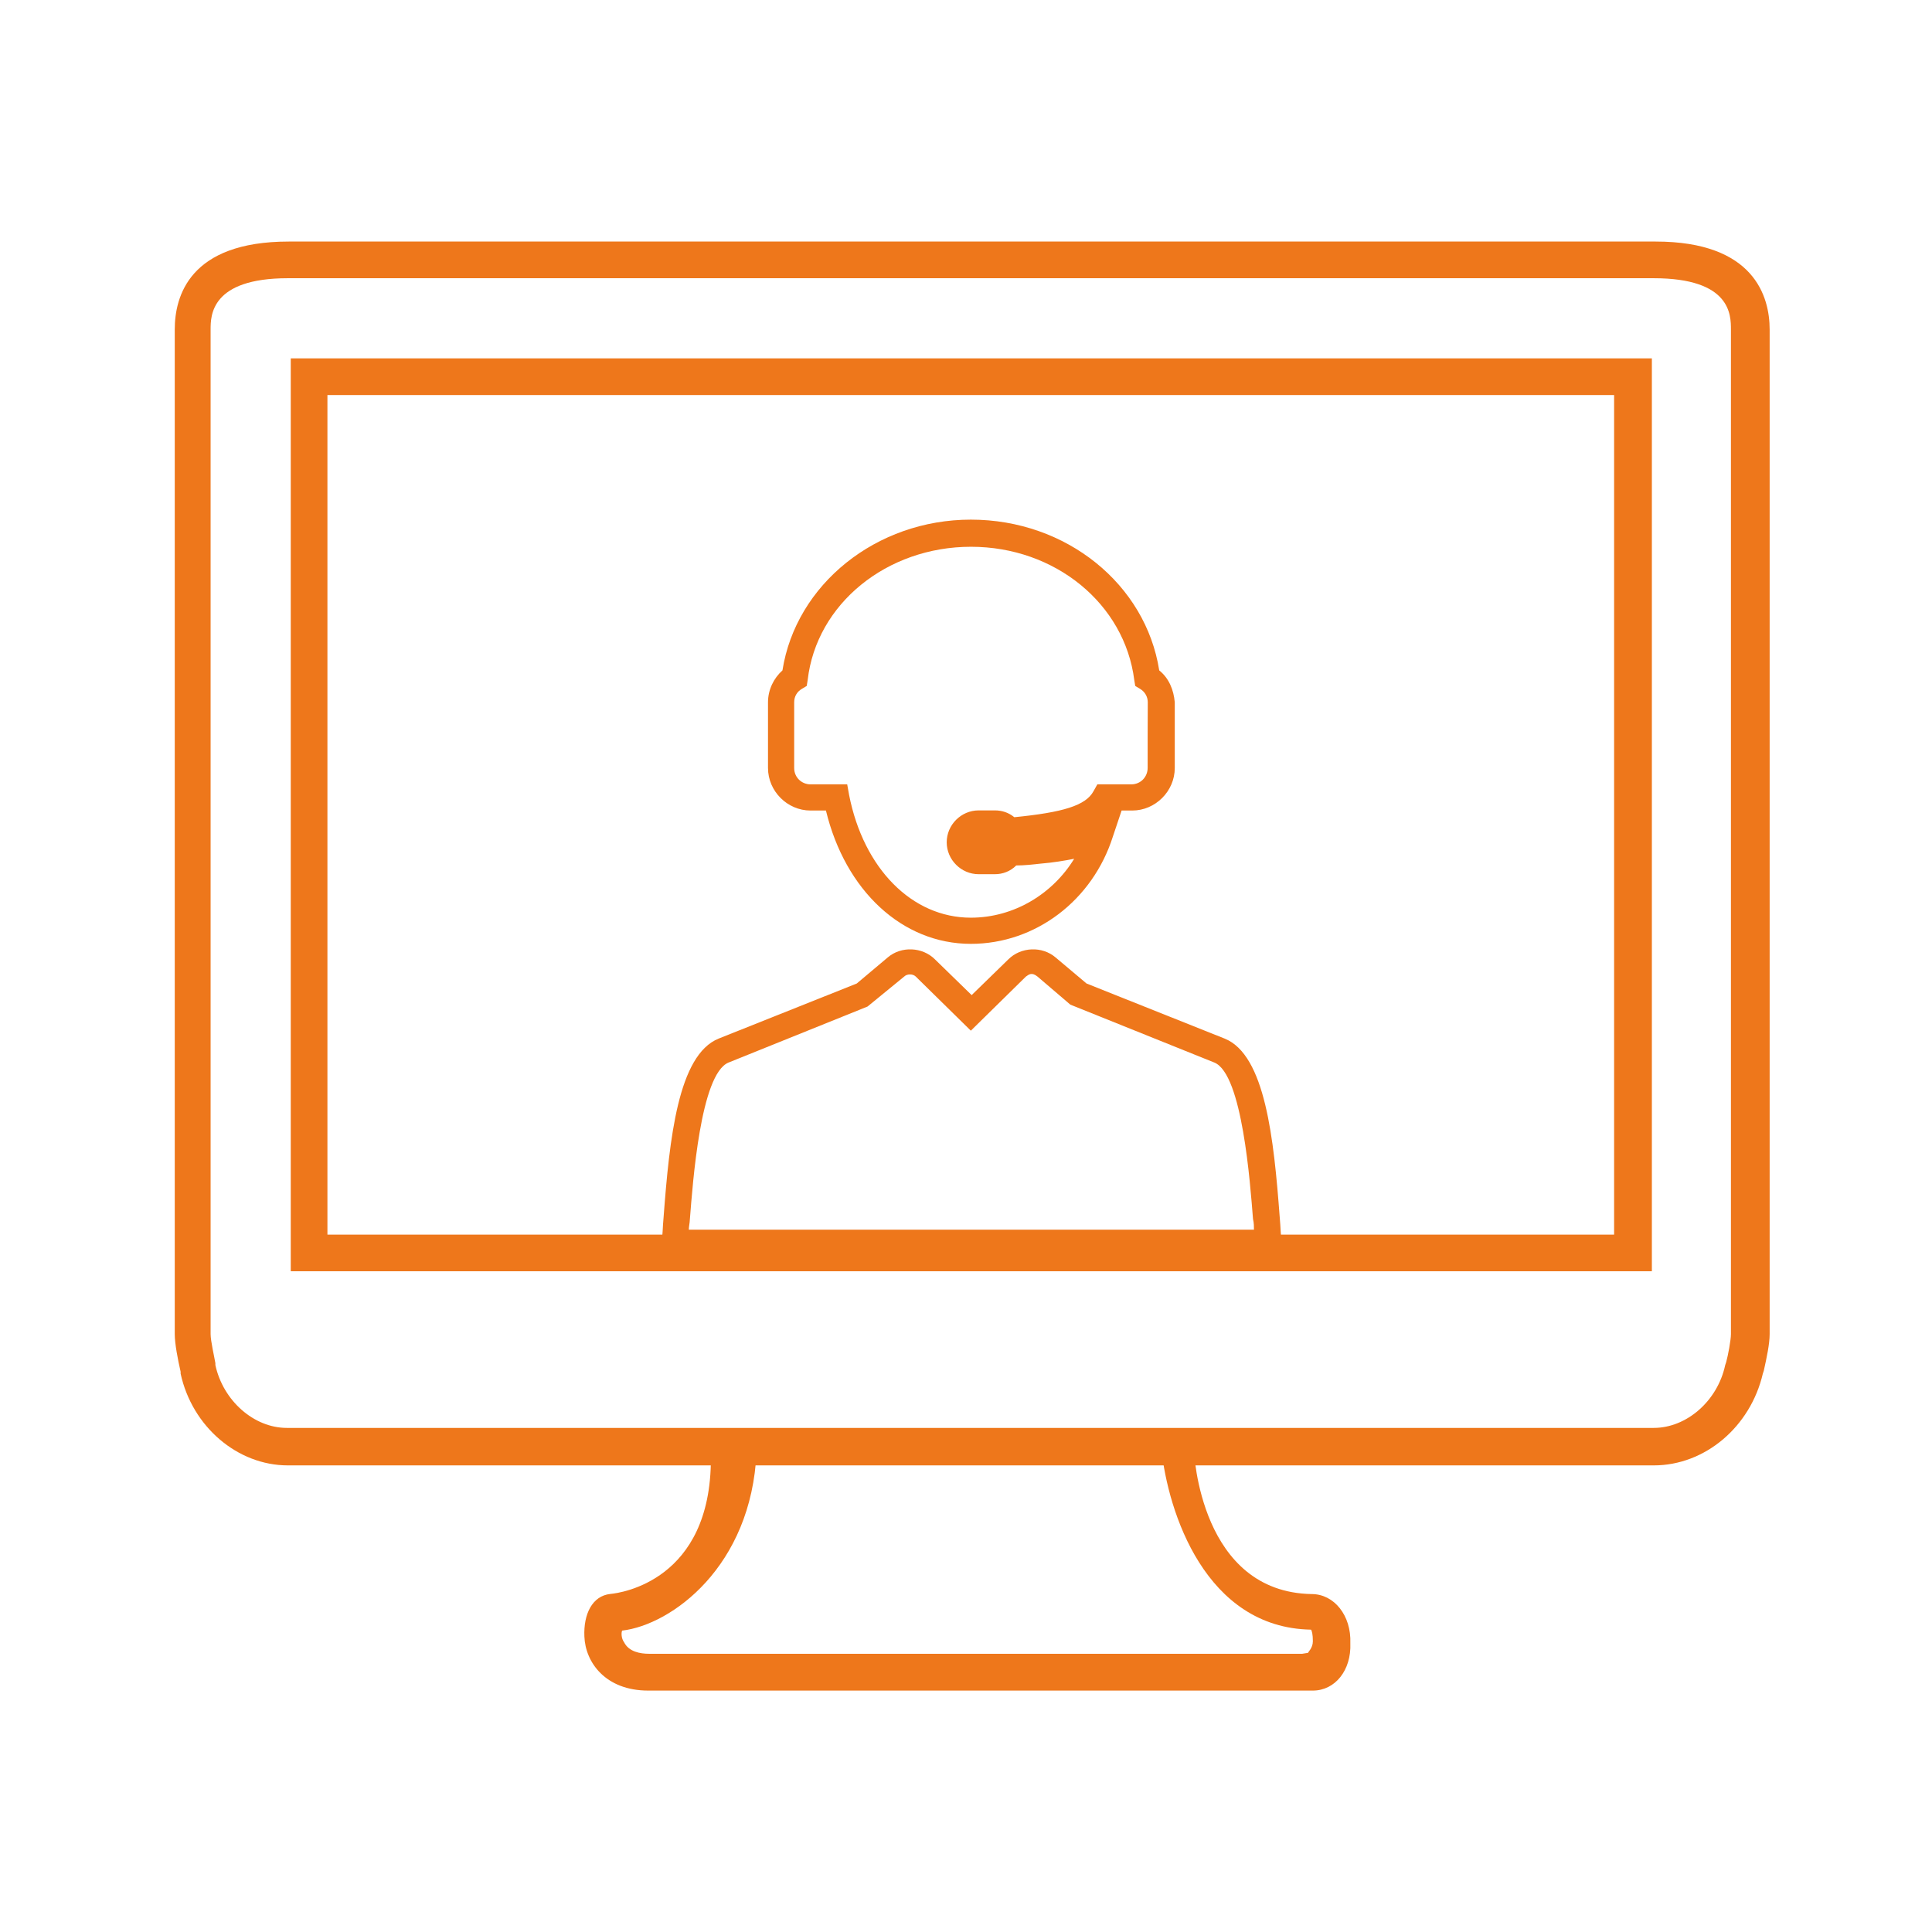
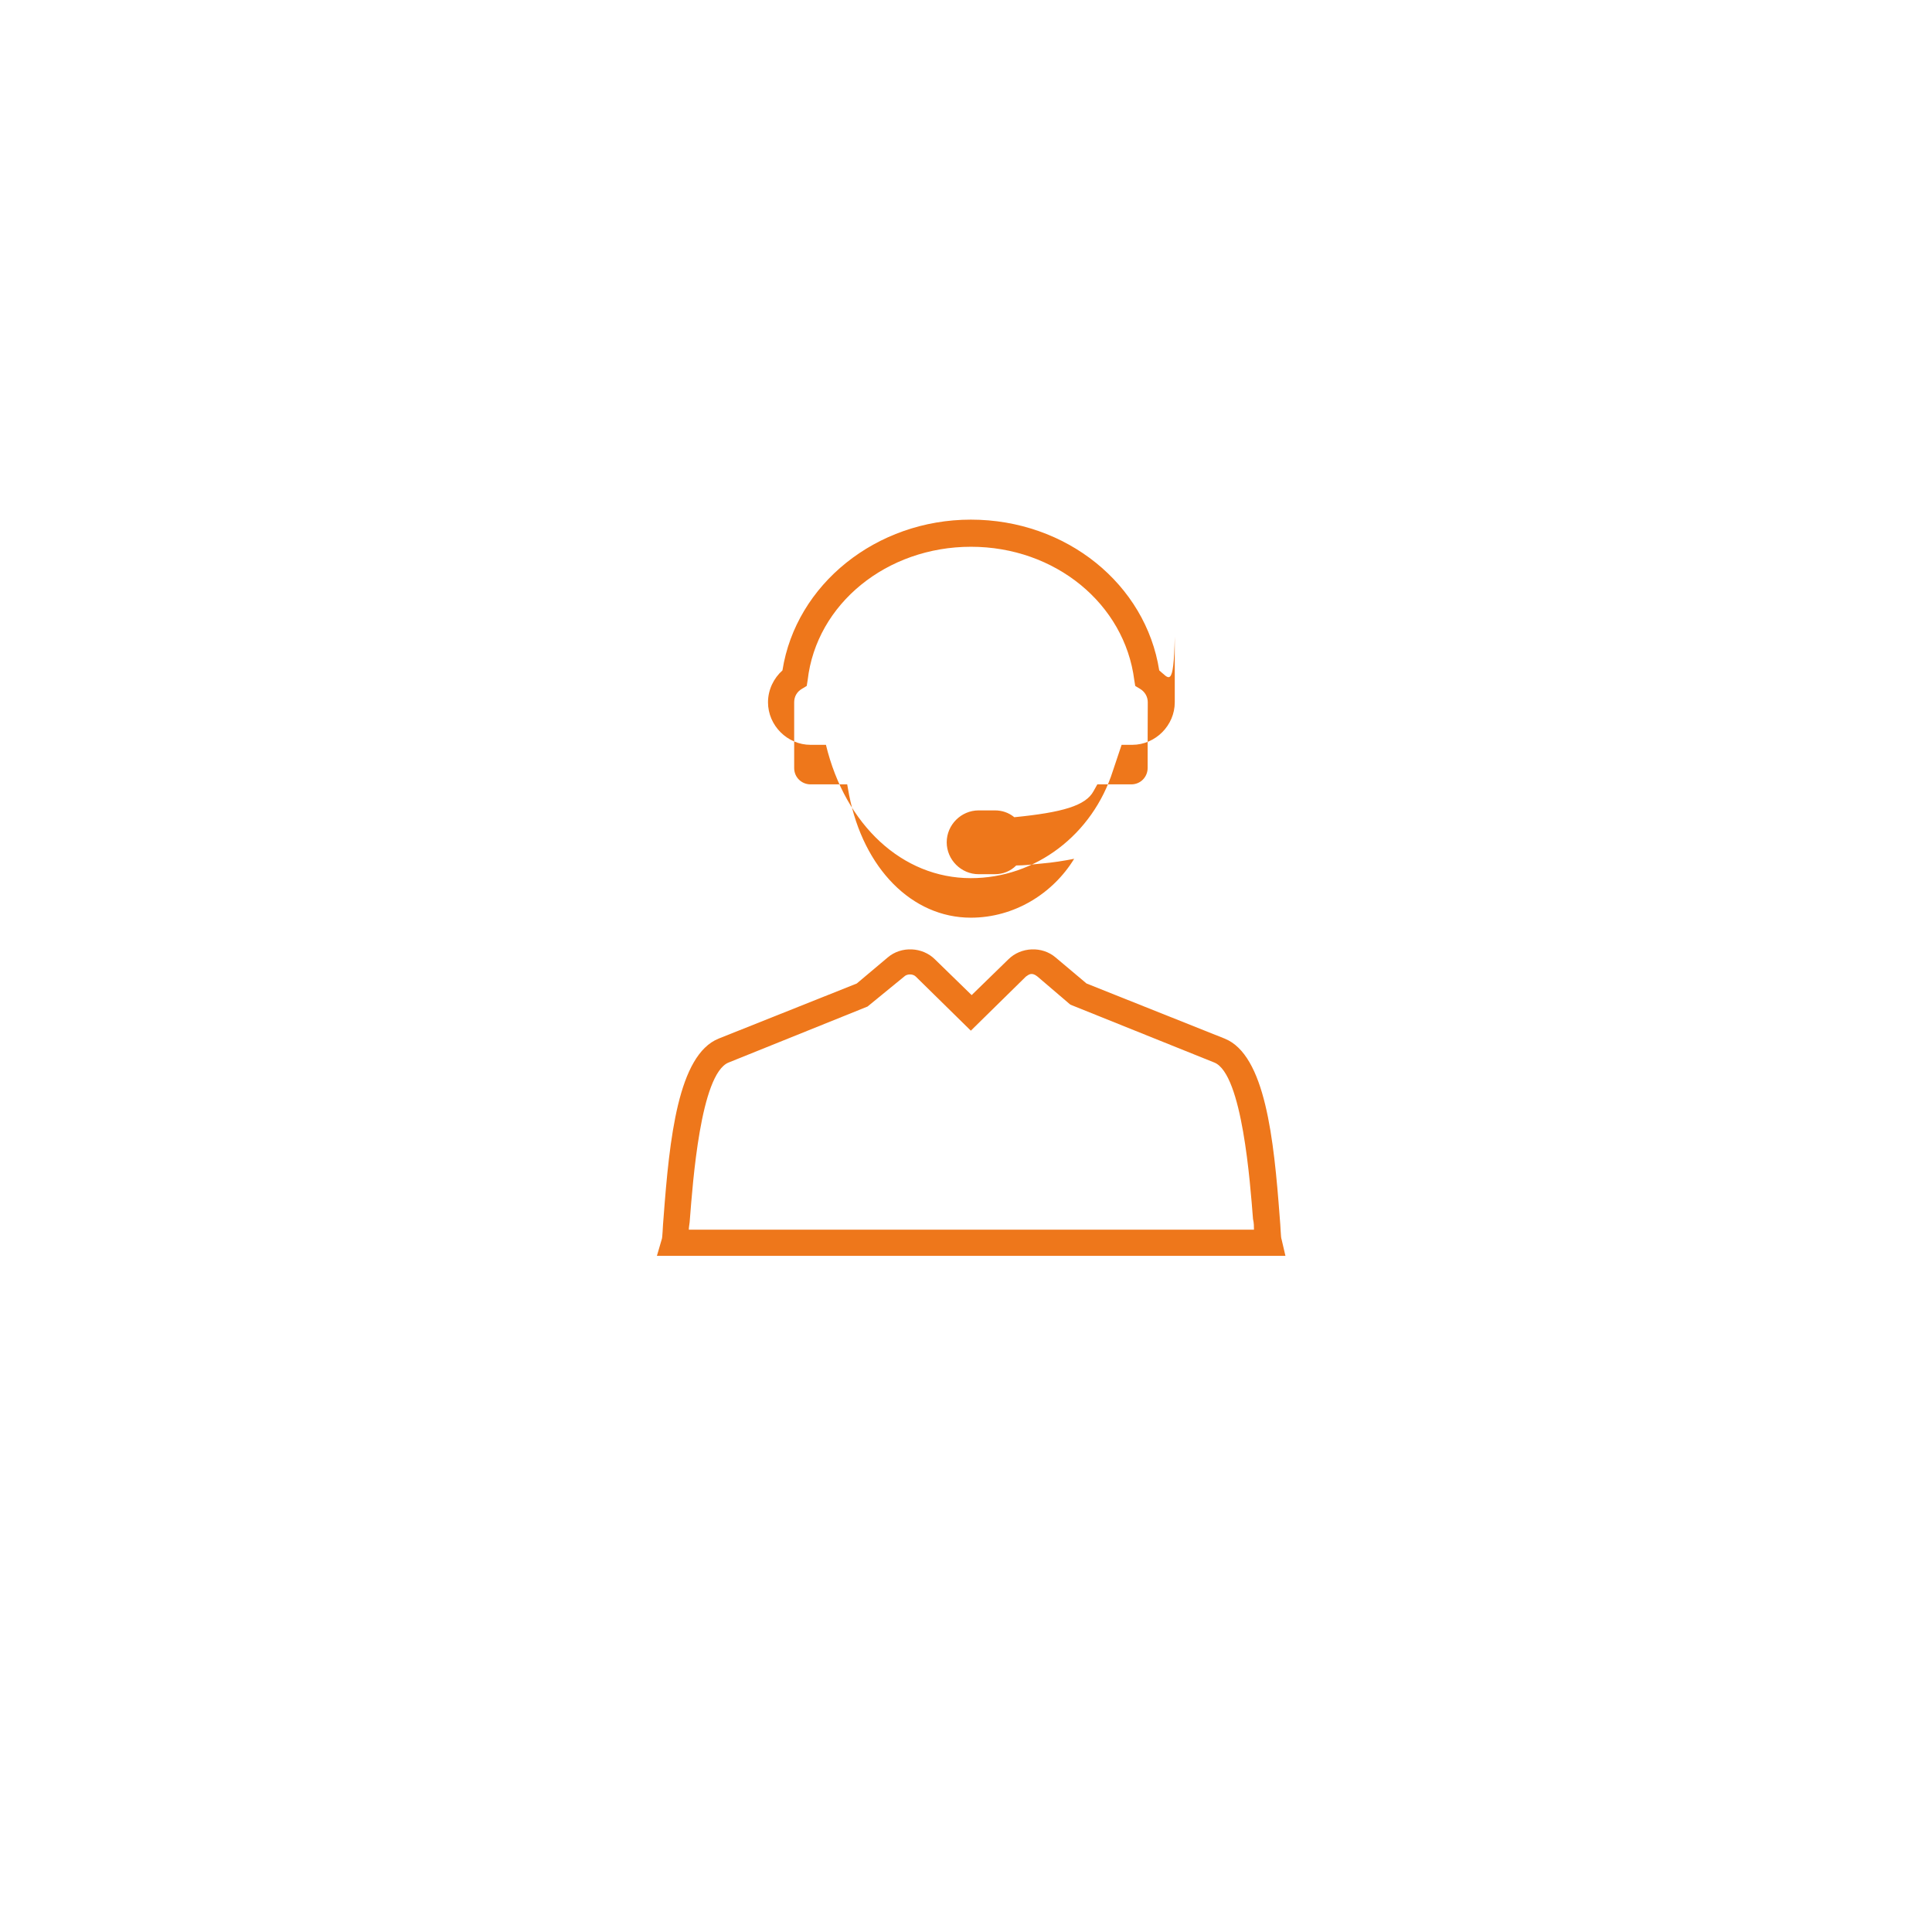
<svg xmlns="http://www.w3.org/2000/svg" id="Ebene_1" x="0px" y="0px" viewBox="0 0 1417.3 1417.3" style="enable-background:new 0 0 1417.3 1417.3;" xml:space="preserve">
  <style type="text/css"> .st0{fill:#EE771B;} </style>
  <g>
    <g>
      <path class="st0" d="M930.5,921.3H481.9l3.5-12c0.7-1.4,0.7-9.2,1.4-16.3c4.3-57.4,10.6-119.1,40.4-131.1l101.3-40.4l22.7-19.1 c9.9-8.5,25.5-7.8,34.7,1.4l26.9,26.2l26.9-26.2c9.2-9.2,24.8-9.9,34.7-1.4l22.7,19.1l101.3,40.4c29.8,12,36.1,73.7,40.4,131.1 c0.7,7.1,0.7,14.9,1.4,16.3l2.8,12H930.5z M505.3,902.1h414.6c0-2.1,0-5-0.7-7.8c-2.1-26.2-7.8-106.3-28.3-114.8L785.2,737 l-24.1-20.6c-4.3-3.5-6.4-1.4-8.5,0l-40.4,39.7l-40.4-39.7c-2.1-2.1-6.4-2.1-8.5,0l-26.9,22l-102,41.1 c-20.6,8.5-26.2,88.6-28.3,114.8C506,897.2,505.3,900,505.3,902.1z" />
-       <path class="st0" d="M850.4,491.8c-9.9-63.1-68-110.6-138.2-110.6c-69.4,0-128.3,47.5-138.2,110.6c-6.4,5.7-10.6,14.2-10.6,23.4 v48.2c0,17,14.2,31.2,31.2,31.2h11.3c14.2,58.8,56,97.8,106.3,97.8c47.5,0,89.3-31.9,104.2-78.7l6.4-19.1h7.8 c17,0,31.2-14.2,31.2-31.2v-48.2C861,506,857.5,497.5,850.4,491.8z M841.9,563.4c0,6.4-5,12-12,12H805l-2.8,5 c-5.7,10.6-22.7,15.6-58.1,19.1c-4.3-3.5-9.2-5-14.2-5h-12c-12.8,0-23.4,10.6-23.4,23.4c0,12.8,10.6,23.4,23.4,23.4h12 c5.7,0,11.3-2.1,15.6-6.4l0,0c5.7,0,12-0.7,18.4-1.4c8.5-0.7,17-2.1,24.1-3.5c-15.6,25.5-43.9,43.2-75.8,43.2 c-43.2,0-78.7-36.1-89.3-90l-1.4-7.8h-26.9c-6.4,0-12-5-12-12v-48.2c0-4.3,2.1-7.8,5.7-9.9l3.5-2.1l0.7-4.3 c6.4-56,58.1-97.8,119.8-97.8s112.7,41.8,119.8,97.8l0.7,4.3l3.5,2.1c3.5,2.1,5.7,5.7,5.7,9.9 C841.9,515.2,841.9,563.4,841.9,563.4z" />
+       <path class="st0" d="M850.4,491.8c-9.9-63.1-68-110.6-138.2-110.6c-69.4,0-128.3,47.5-138.2,110.6c-6.4,5.7-10.6,14.2-10.6,23.4 c0,17,14.2,31.2,31.2,31.2h11.3c14.2,58.8,56,97.8,106.3,97.8c47.5,0,89.3-31.9,104.2-78.7l6.4-19.1h7.8 c17,0,31.2-14.2,31.2-31.2v-48.2C861,506,857.5,497.5,850.4,491.8z M841.9,563.4c0,6.4-5,12-12,12H805l-2.8,5 c-5.7,10.6-22.7,15.6-58.1,19.1c-4.3-3.5-9.2-5-14.2-5h-12c-12.8,0-23.4,10.6-23.4,23.4c0,12.8,10.6,23.4,23.4,23.4h12 c5.7,0,11.3-2.1,15.6-6.4l0,0c5.7,0,12-0.7,18.4-1.4c8.5-0.7,17-2.1,24.1-3.5c-15.6,25.5-43.9,43.2-75.8,43.2 c-43.2,0-78.7-36.1-89.3-90l-1.4-7.8h-26.9c-6.4,0-12-5-12-12v-48.2c0-4.3,2.1-7.8,5.7-9.9l3.5-2.1l0.7-4.3 c6.4-56,58.1-97.8,119.8-97.8s112.7,41.8,119.8,97.8l0.7,4.3l3.5,2.1c3.5,2.1,5.7,5.7,5.7,9.9 C841.9,515.2,841.9,563.4,841.9,563.4z" />
    </g>
    <g>
-       <path class="st0" d="M963.1,1240.2H475.5c-31.2,0-46.1-20.6-46.8-39.7c-0.7-16.3,5.7-29.8,19.1-31.2c7.8-0.7,73.7-9.9,73.7-99.2 v-18.4l352.2-2.8l2.1,13.5c0,4.3,5,105.6,86.5,107c16.3,0,29.1,15.6,28.3,36.1C991.4,1225.3,979.4,1240.2,963.1,1240.2z M456.4,1196.2c-0.7,1.4-0.7,5.7,1.4,8.5c3.5,7.1,12,8.5,18.4,8.5h479.1l4.3-0.7c0-0.7,3.5-3.5,3.5-8.5c0-5-0.7-7.8-1.4-8.5 c-77.2-1.4-104.9-85.7-109.8-133.2l-296.9,2.8C551.3,1149.4,492.5,1192,456.4,1196.2z" />
-       <path class="st0" d="M1213.2,1075h-1002c-36.9,0-70.2-28.3-78.7-67.3v-1.4c-2.1-9.2-4.3-20.6-4.3-27.6v-737 c0-24.1,10.6-64.5,83.6-64.5h1002.8c72.3,0,83.6,40.4,83.6,64.5v737c0,7.1-2.1,17-4.3,26.9l-0.7,2.1 C1284.1,1046.7,1250.8,1075,1213.2,1075z M211.2,204.1c-56.7,0-56.7,27.6-56.7,37.6v737c0,5,2.8,17,3.5,21.3v1.4 c5.7,26.2,28.3,46.1,52.4,46.1h1002.8c24.1,0,46.8-19.8,52.4-46.1l0.7-2.1c1.4-5,3.5-16.3,3.5-20.6v-737c0-10.6,0-37.6-56.7-37.6 C1213.2,204.1,211.2,204.1,211.2,204.1z M1211.1,932.6H213.3V262.9h998.5v669.7H1211.1z M240.2,905.7h943.9V289.8H240.2V905.7z" />
-     </g>
+       </g>
  </g>
</svg>